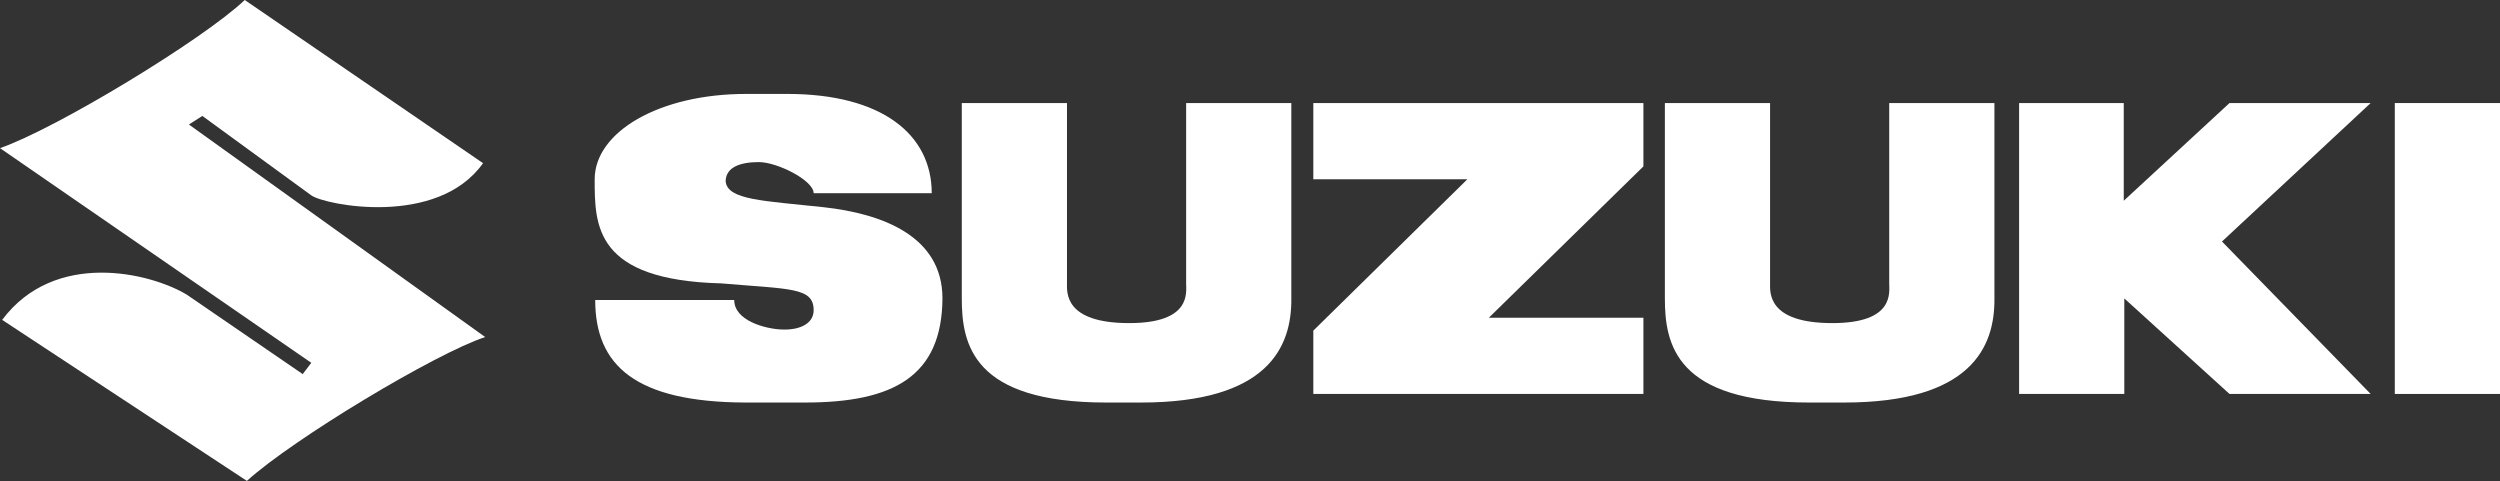
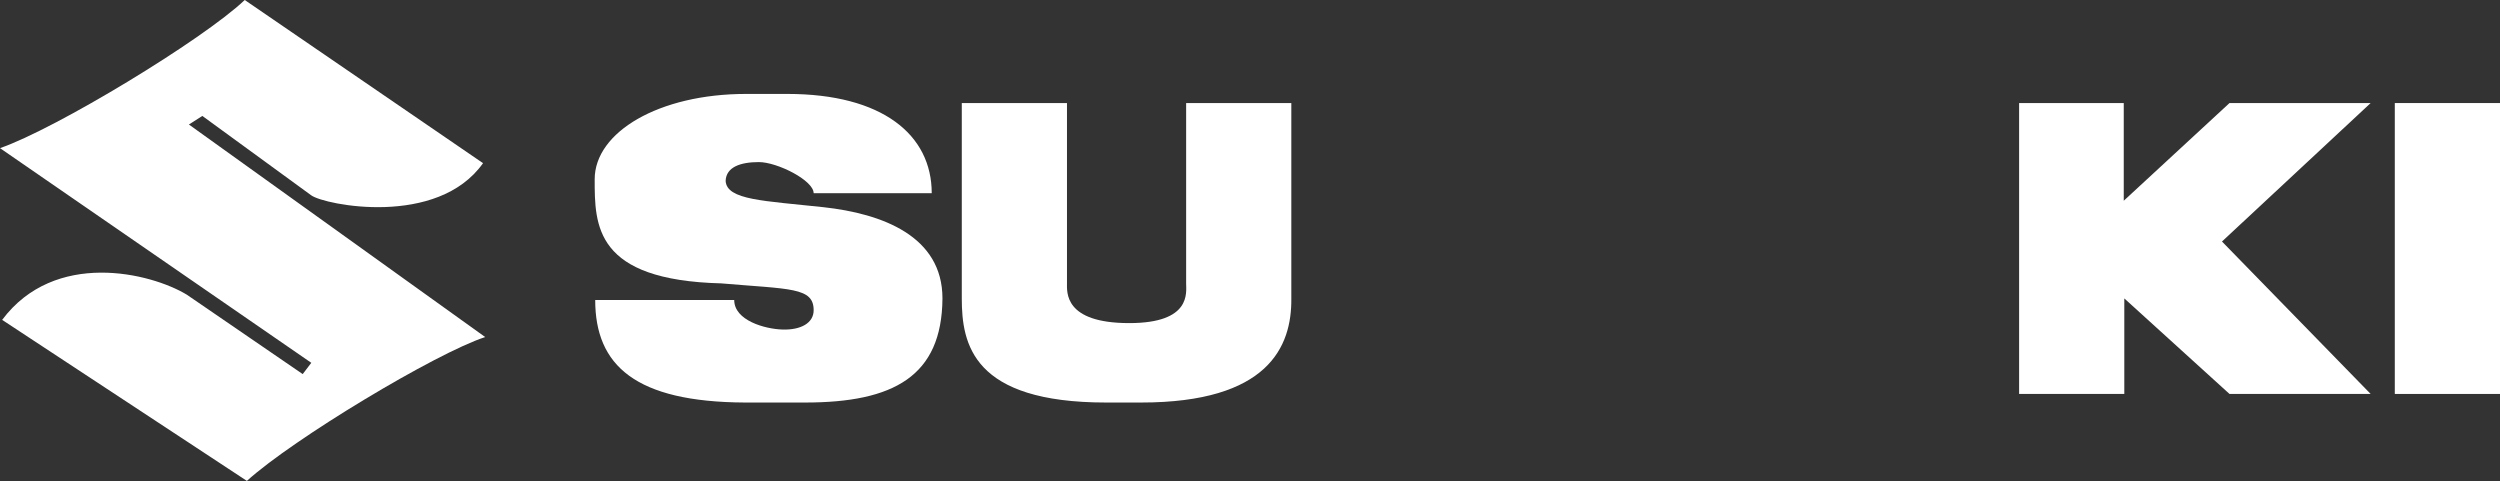
<svg xmlns="http://www.w3.org/2000/svg" width="400" height="77" viewBox="0 0 400 77" fill="none">
  <rect x="0" y="0" width="400" height="77" fill="#333333" stroke="none" />
  <path fill-rule="evenodd" clip-rule="evenodd" d="M39.502 76.943C46.887 70.244 69.729 56.505 77.63 53.929L30.227 19.923L32.374 18.549L49.807 31.259C51.954 32.804 69.987 36.412 77.286 26.107L39.159 0C32.461 6.355 8.931 20.611 0 23.702L49.807 58.051L48.433 59.855L29.884 47.145C24.045 43.624 8.76 39.932 0.344 51.18L39.502 76.943Z" fill="white" />
  <path fill-rule="evenodd" clip-rule="evenodd" d="M400 63.032V16.488H383.168V63.032H400Z" fill="white" />
-   <path fill-rule="evenodd" clip-rule="evenodd" d="M210.132 16.488H262.945V26.622L238.213 50.838H262.945V63.032H210.132V52.898L234.778 28.684H210.132V16.488Z" fill="white" />
  <path fill-rule="evenodd" clip-rule="evenodd" d="M323.057 16.488H339.8V32.118L356.72 16.488H379.304L355.517 38.642L379.304 63.032H356.72L339.888 47.746V63.032H323.057V16.488Z" fill="white" />
  <path fill-rule="evenodd" clip-rule="evenodd" d="M95.233 48.004C95.233 58.482 101.675 64.321 119.193 64.405H128.811C142.979 64.405 150.708 60.199 150.794 47.746C150.794 37.785 141.176 34.179 131.731 33.148C122.284 32.118 116.273 32.032 116.101 28.94C116.186 26.707 118.506 25.934 121.425 25.934C124.344 25.934 130.185 28.854 130.185 30.916H149.077C149.077 21.555 141.176 15.029 125.977 15.029H119.365C105.453 15.029 95.149 21.125 95.149 28.684C95.149 36.068 95.149 44.826 115.415 45.341C126.406 46.287 130.185 45.944 130.185 49.636C130.185 51.696 128.124 52.813 125.205 52.727C122.371 52.645 117.475 51.267 117.475 48.004H95.233Z" fill="white" />
  <path fill-rule="evenodd" clip-rule="evenodd" d="M182.568 64.405C202.919 64.405 206.697 55.475 206.612 47.746V16.488H189.782V45.341C189.782 46.802 190.64 51.696 180.679 51.696C170.201 51.696 170.717 46.716 170.717 45.256V16.488H153.886V47.746C153.886 55.047 155.603 64.405 176.984 64.405H182.568Z" fill="white" />
-   <path fill-rule="evenodd" clip-rule="evenodd" d="M295.061 64.405C315.413 64.405 319.192 55.475 319.107 47.746V16.488H302.275V45.341C302.275 46.802 303.134 51.696 293.173 51.696C282.694 51.696 283.211 46.716 283.211 45.256V16.488H266.38V47.746C266.38 55.047 268.097 64.405 289.479 64.405H295.061Z" fill="white" />
</svg>